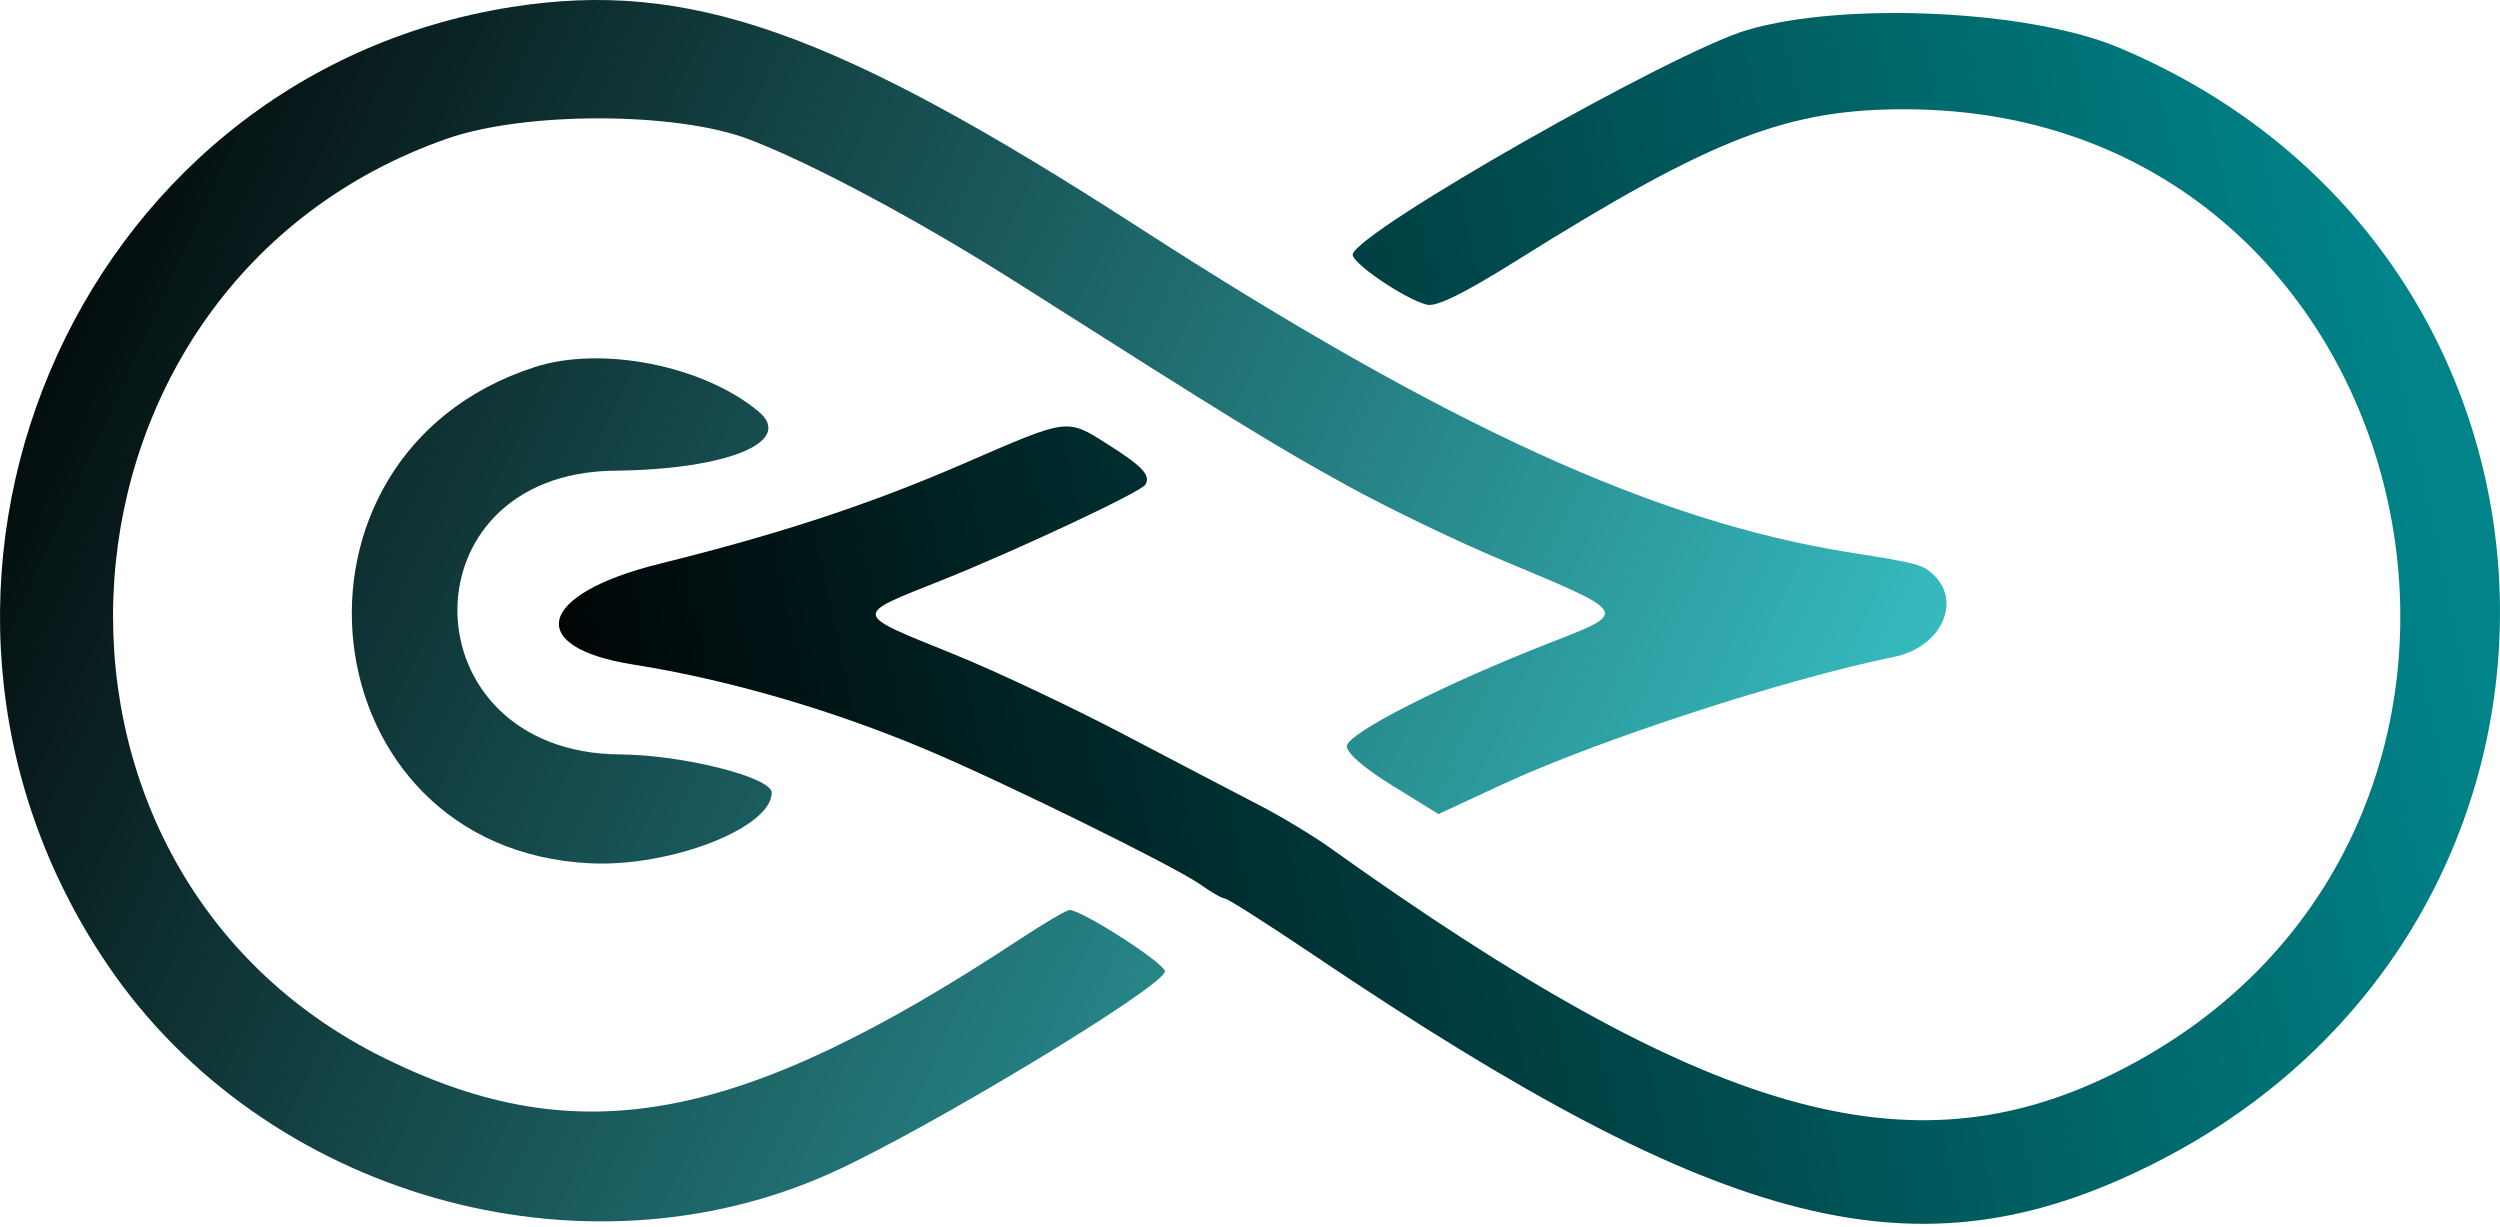
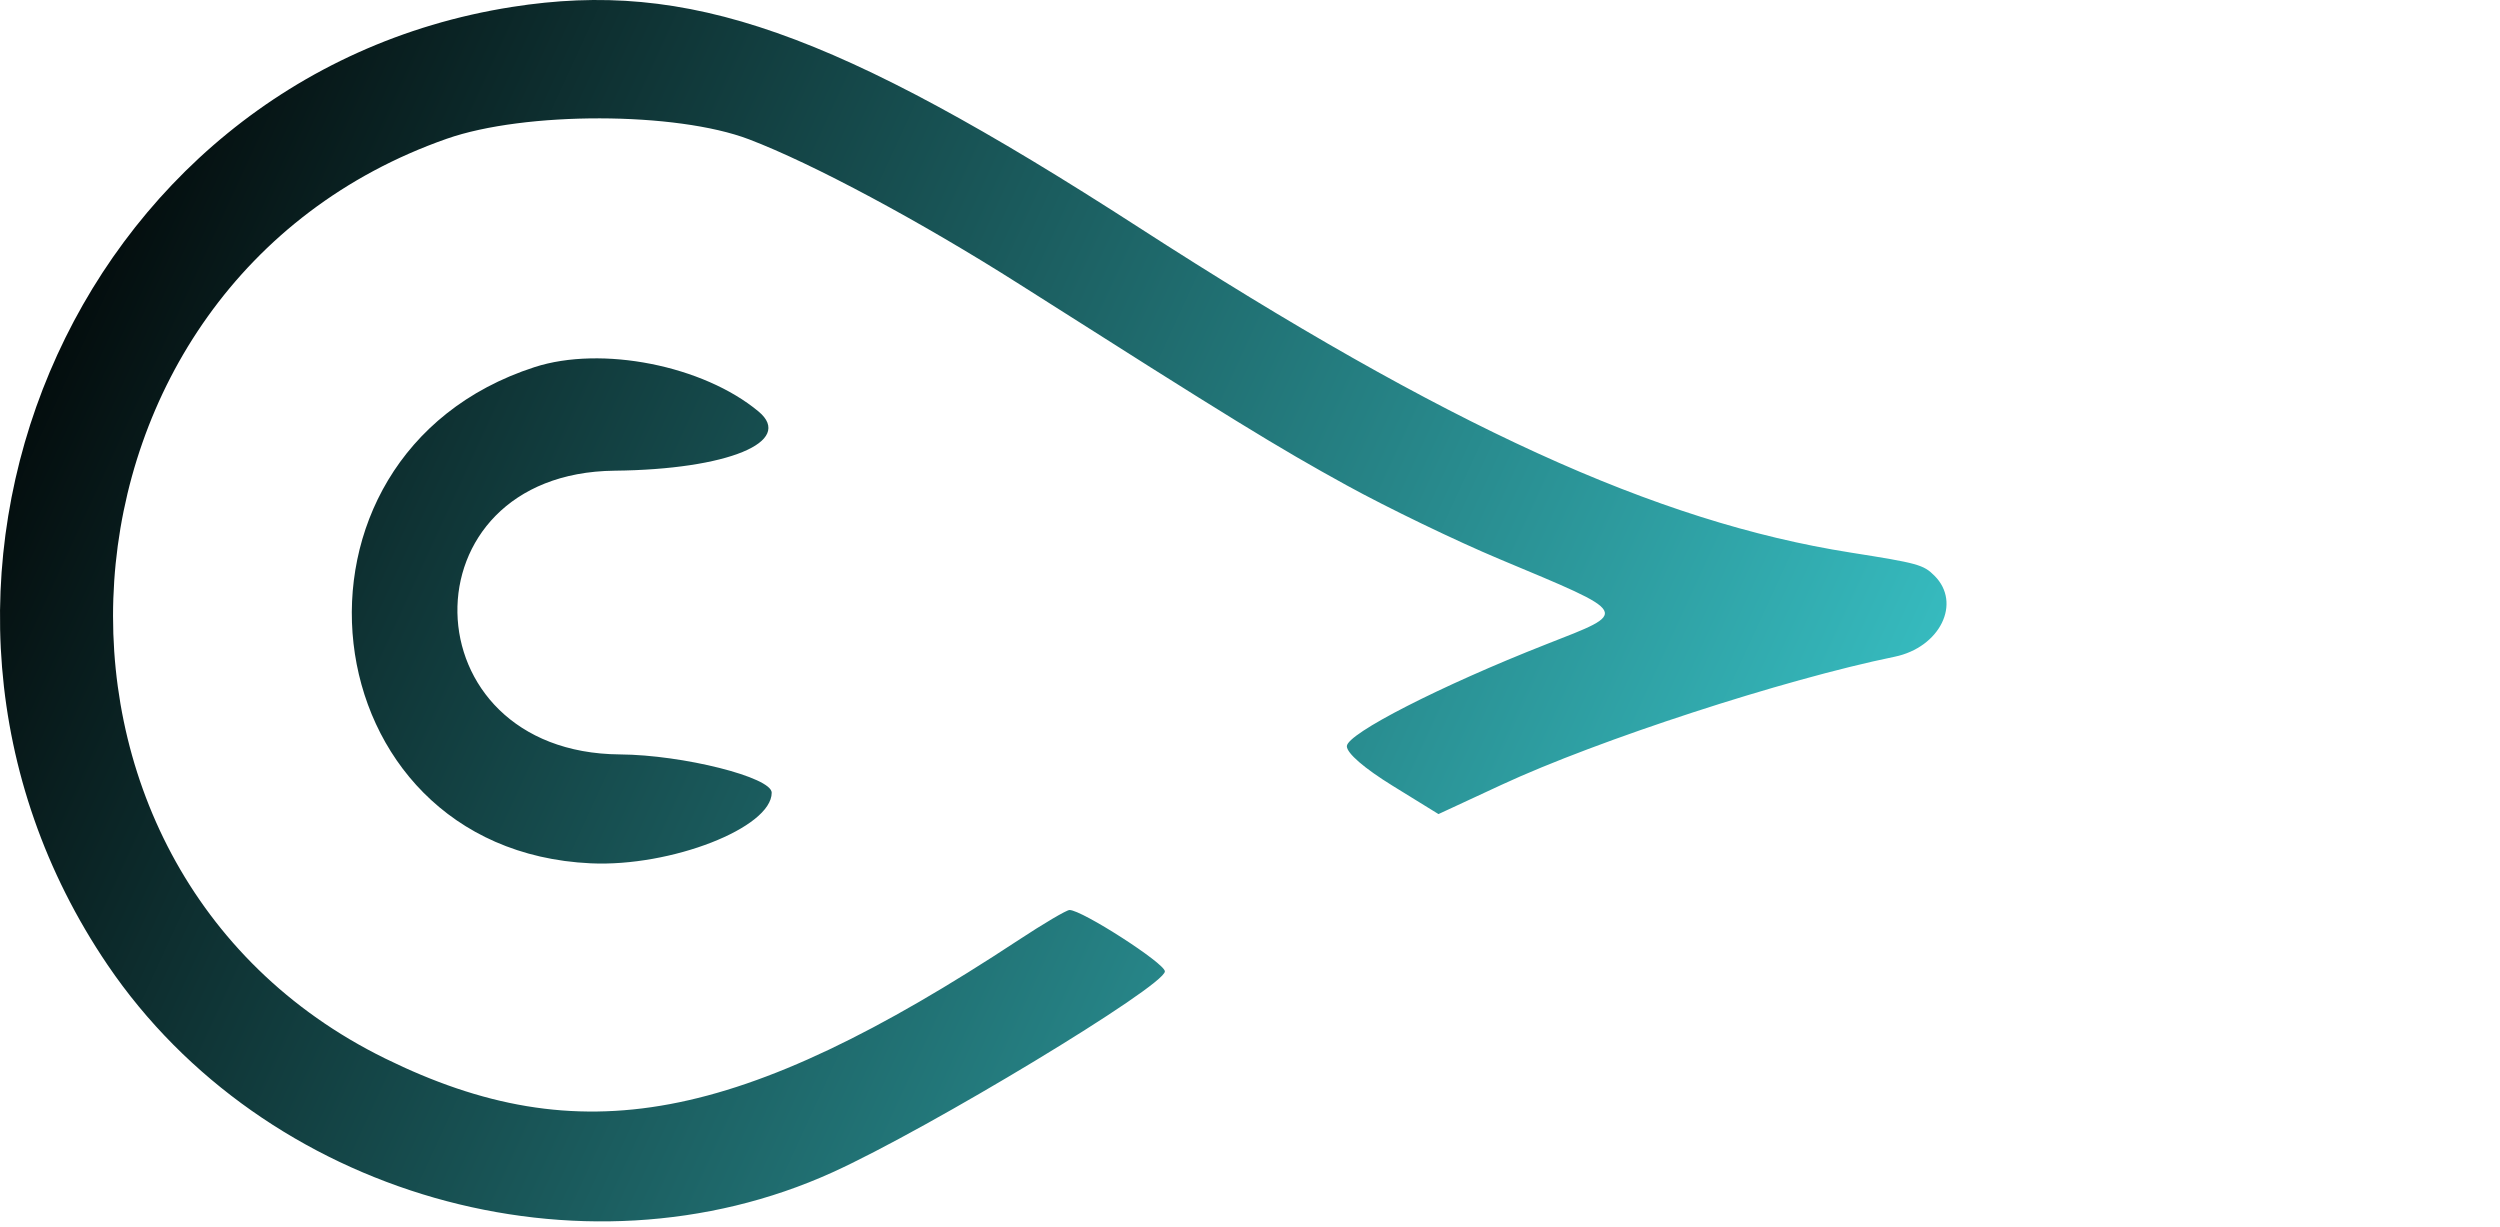
<svg xmlns="http://www.w3.org/2000/svg" width="642" height="315" viewBox="0 0 642 315" fill="none">
  <path fill-rule="evenodd" clip-rule="evenodd" d="M131.482 1.784C18.465 19.549 -37.407 151.916 27.637 247.802C67.784 306.984 149.296 330.311 213.762 301.069C238.572 289.816 299.141 253.195 299.141 249.449C299.141 247.379 277.854 233.681 274.651 233.689C273.892 233.691 268.016 237.156 261.591 241.386C189.773 288.688 148.787 296.35 98.874 271.802C-1.51 222.433 8.53 72.875 114.728 35.632C134.815 28.59 173.64 28.66 192.332 35.774C208.657 41.989 236.492 56.906 261.903 73.061C316.315 107.65 328.032 114.851 345.783 124.609C356.308 130.397 373.963 138.922 385.018 143.554C419.095 157.837 418.625 156.984 397.086 165.445C370.032 176.073 345.869 188.426 345.869 191.63C345.869 193.427 350.352 197.299 357.635 201.794L369.402 209.055L385.621 201.527C410.449 190.003 458.074 174.487 486.522 168.655C498.182 166.263 503.803 154.876 496.787 147.86C493.936 145.01 492.598 144.639 475.208 141.896C425.262 134.012 371.482 109.444 292.465 58.418C214.186 7.865 176.696 -5.324 131.482 1.784ZM137.258 94.282C67.145 117.029 78.625 218.312 151.703 221.702C172.32 222.658 198.173 212.566 198.173 203.561C198.173 199.599 175.387 193.853 159.206 193.735C104.451 193.334 103.11 121.455 157.846 120.874C186.834 120.565 204.127 113.444 194.787 105.666C180.606 93.857 154.496 88.69 137.258 94.282Z" fill="url(#paint0_linear_321_78)" />
-   <path fill-rule="evenodd" clip-rule="evenodd" d="M448.629 7.721C429.6 13.355 349.52 58.849 347.391 65.236C346.715 67.265 360.624 76.776 366.403 78.238C368.888 78.865 375.825 75.446 389.767 66.721C439.882 35.359 459.075 27.936 489.705 28.063C625.638 28.627 665.636 214.826 542.888 275.636C490.233 301.722 438.1 286.725 341.566 217.727C337.194 214.601 328.933 209.626 323.209 206.674C317.486 203.72 301.914 195.586 288.604 188.598C275.295 181.61 255.769 172.392 245.213 168.111C218.608 157.32 218.766 158.223 241.875 148.995C261.066 141.334 292.942 126.375 294.112 124.481C295.59 122.09 293.442 119.771 284.522 114.136C273.813 107.368 274.642 107.26 247.585 119.005C223.383 129.511 200.432 137.071 169.279 144.8C138.017 152.555 134.509 166.2 162.63 170.659C186.897 174.508 213.409 182.205 237.848 192.495C257.768 200.883 301.819 222.56 308.25 227.141C311.038 229.125 313.883 230.749 314.572 230.749C315.261 230.749 325.66 237.376 337.68 245.475C443.339 316.674 492.764 328.985 552.657 299.023C675.751 237.445 670.518 65.152 543.944 12.155C521.045 2.567 473.507 0.356 448.629 7.721Z" fill="url(#paint1_linear_321_78)" />
  <defs>
    <linearGradient id="paint0_linear_321_78" x1="17.523" y1="-4.172" x2="476.468" y2="206.942" gradientUnits="userSpaceOnUse">
      <stop />
      <stop offset="1" stop-color="#36BABE" />
    </linearGradient>
    <linearGradient id="paint1_linear_321_78" x1="143.523" y1="252.003" x2="629.17" y2="146.863" gradientUnits="userSpaceOnUse">
      <stop />
      <stop offset="1" stop-color="#008489" />
    </linearGradient>
  </defs>
</svg>